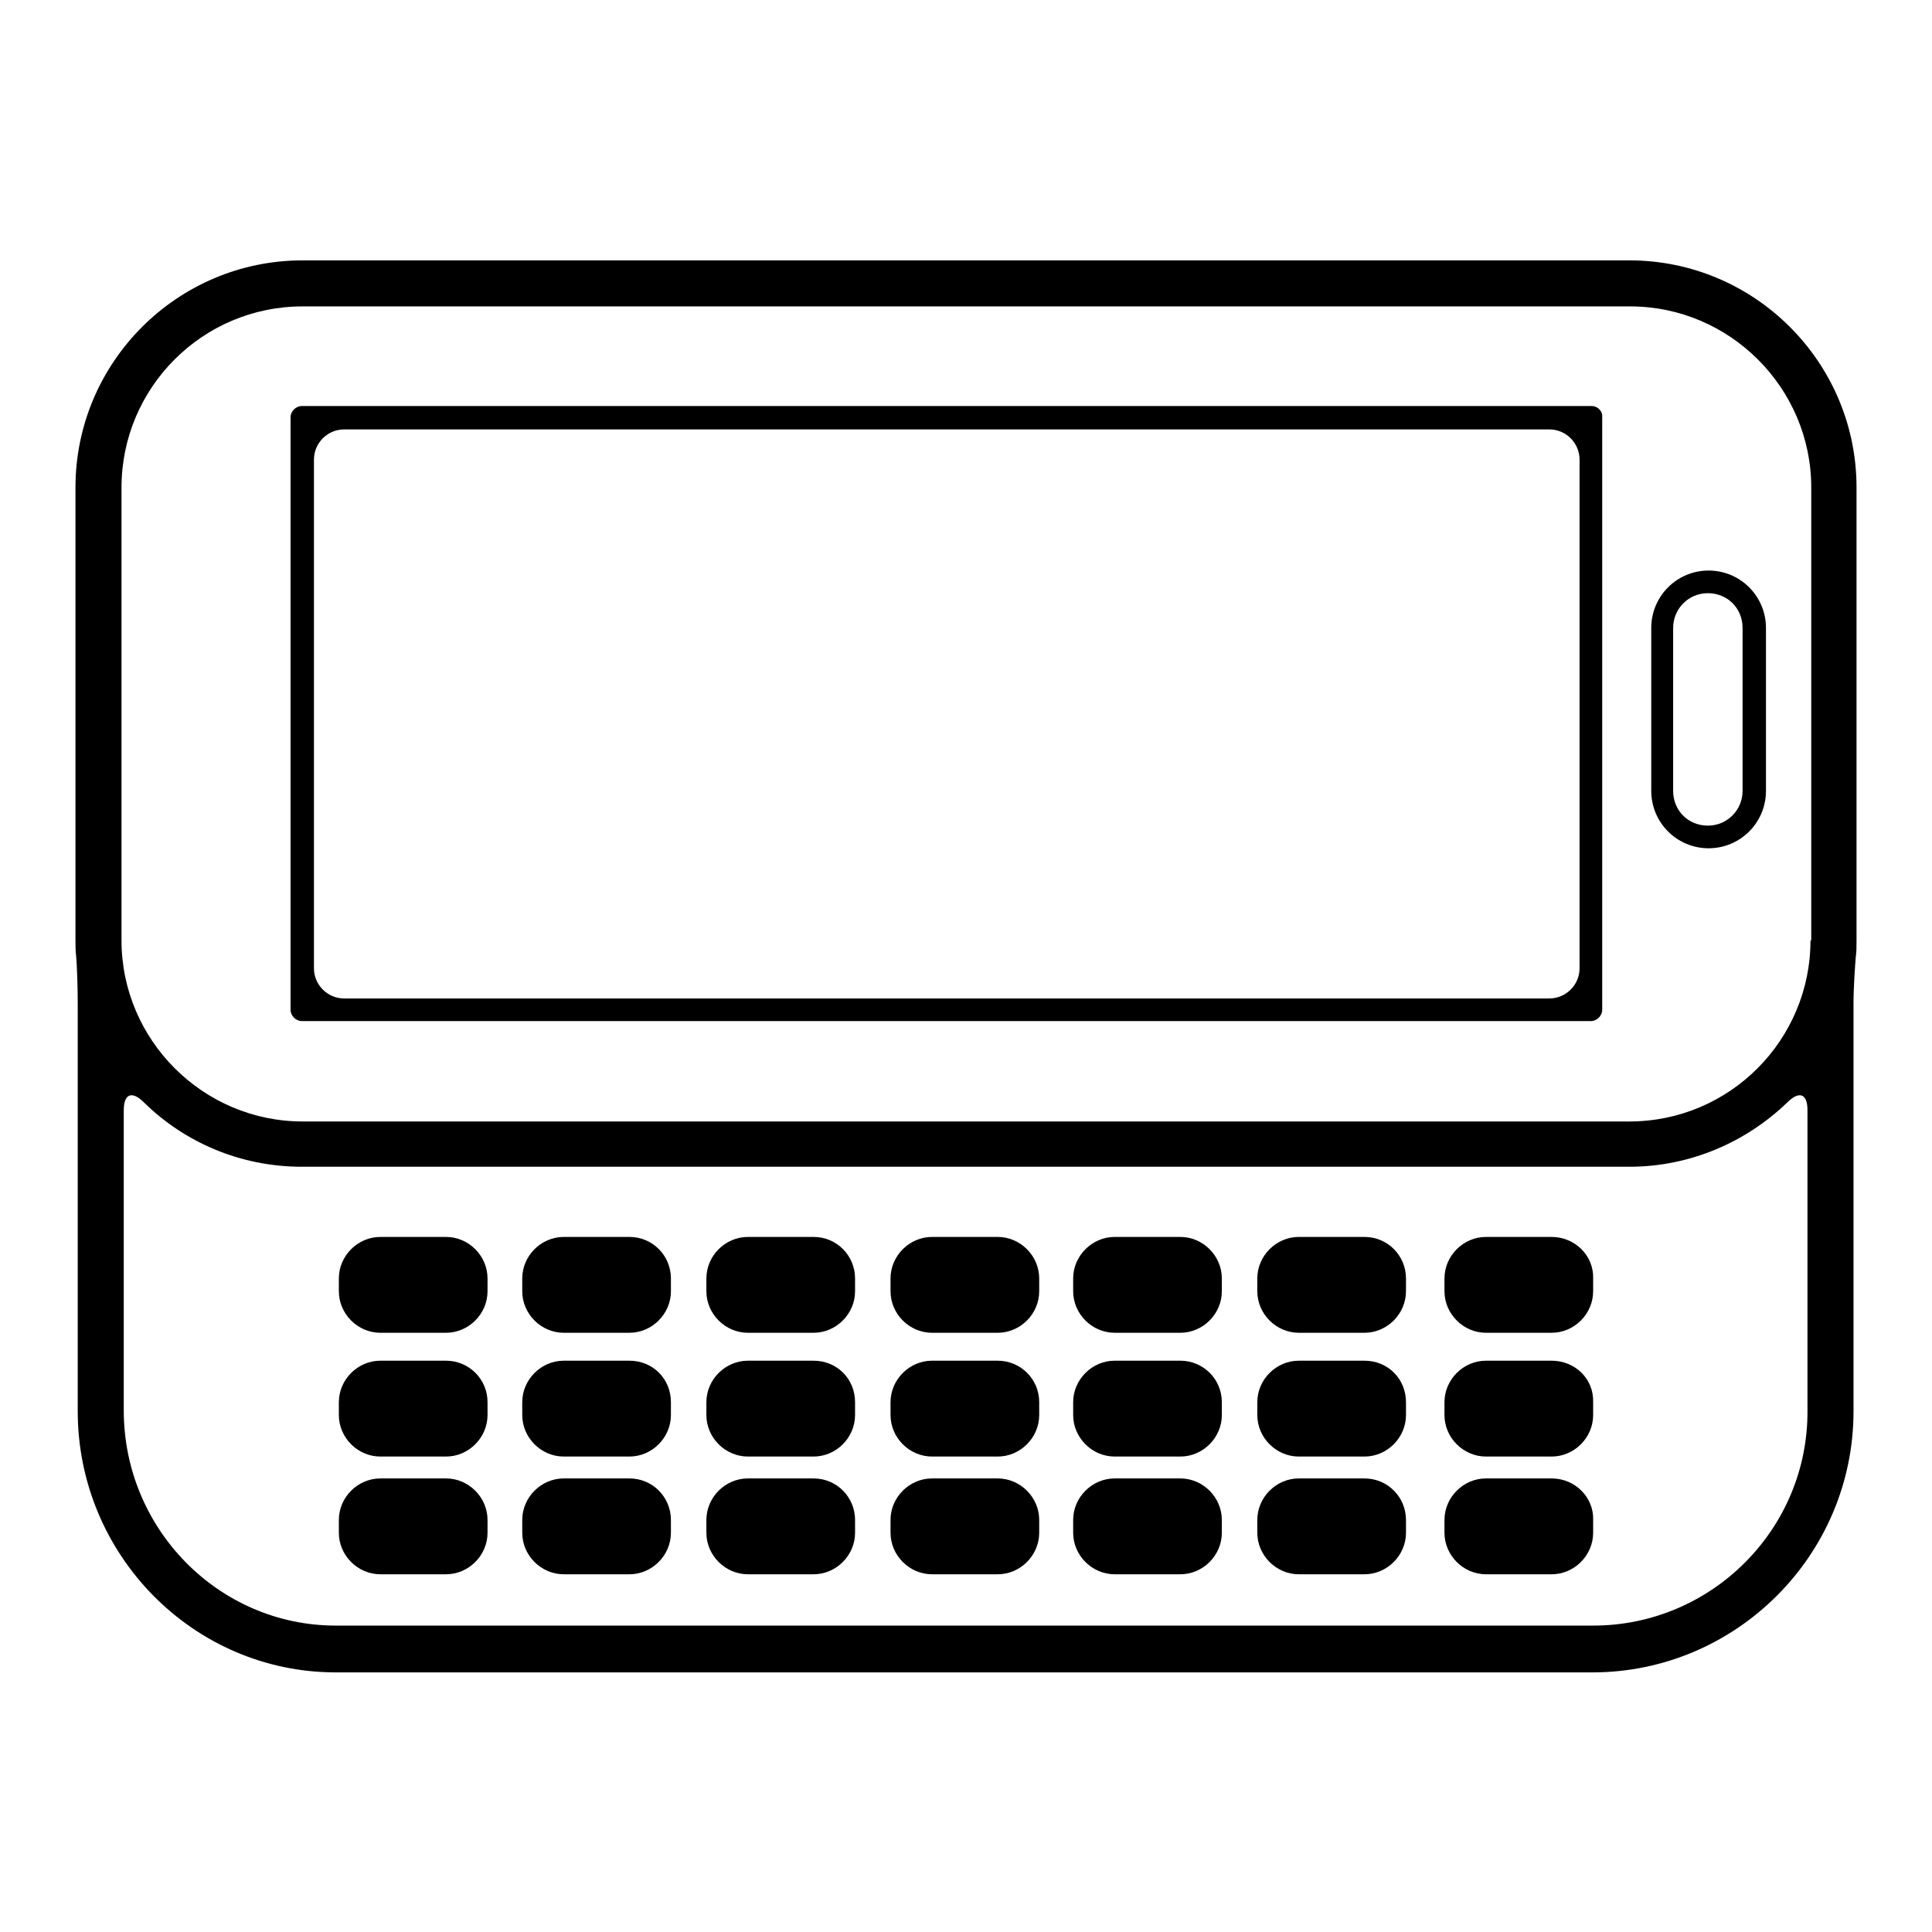
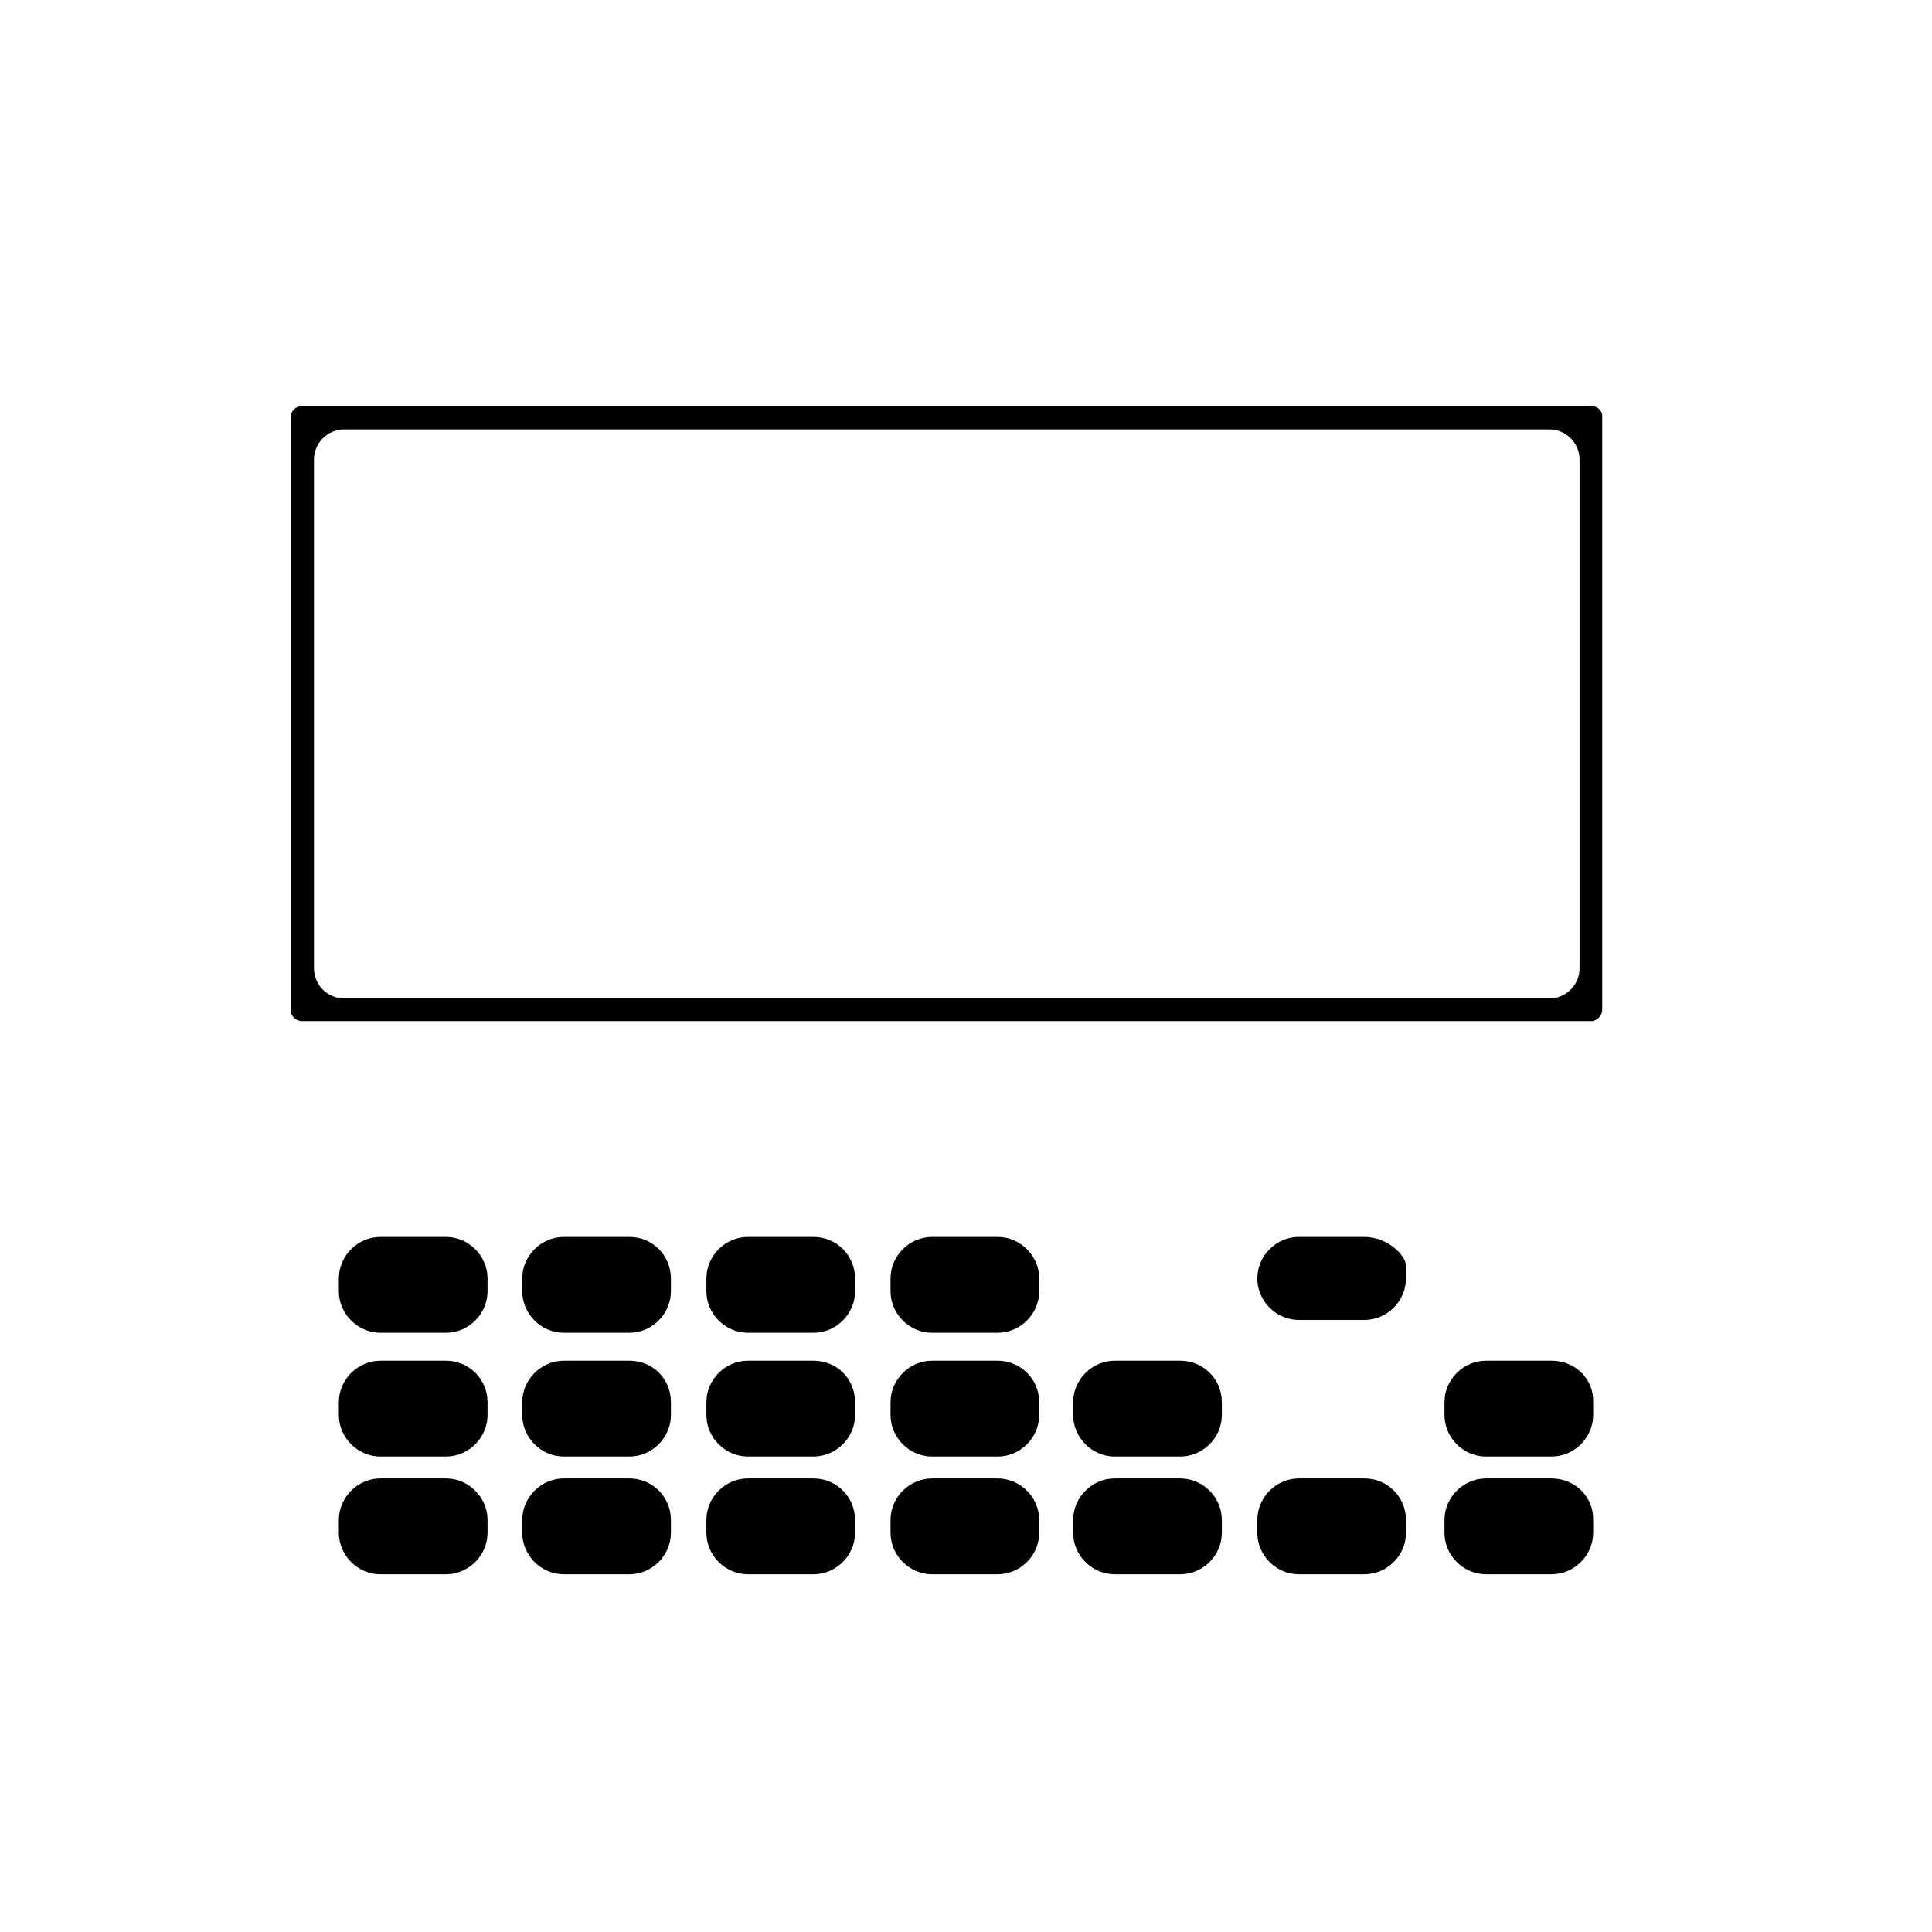
<svg xmlns="http://www.w3.org/2000/svg" version="1.1" x="0px" y="0px" viewBox="0 0 256 256" enable-background="new 0 0 256 256" xml:space="preserve">
  <g>
    <g>
      <g>
        <g>
-           <path fill="#000000" d="M40.1,34.5C23.5,34.5,10,48,10,64.6v60c0,0.7,0,1.4,0.1,2.2c0.1,1.2,0.2,4,0.2,6.2v54c0,19,15.3,34.6,34.2,34.6h166.5c19,0,34.6-15.5,34.6-34.6V133c0-2.2,0.2-5,0.3-6.2c0.1-0.7,0.1-1.4,0.1-2.2v-60c0-16.6-13.5-30.1-30.1-30.1H40.1z M211.1,215.4H44.5c-15.5,0-28.1-12.8-28.1-28.5v-39.8c0-2.2,1.1-2.6,2.7-1c5.4,5.3,12.8,8.5,20.9,8.5h175.9c8.1,0,15.5-3.3,20.9-8.5c1.6-1.6,2.7-1.2,2.7,1v39.8C239.6,202.6,226.8,215.4,211.1,215.4z M239.9,124.6c0,13.2-10.7,24-24,24H40.1c-13.2,0-24-10.8-24-24v-60c0-13.2,10.7-24,24-24H216c13.2,0,24,10.8,24,24V124.6L239.9,124.6z" />
          <path fill="#000000" d="M210.9,53.8H40c-0.8,0-1.5,0.7-1.5,1.5v78.5c0,0.8,0.7,1.5,1.5,1.5h170.8c0.8,0,1.5-0.7,1.5-1.5V55.3C212.4,54.5,211.7,53.8,210.9,53.8z M205.3,132.3H45.6c-2.2,0-4-1.8-4-4V60.9c0-2.2,1.8-4,4-4h159.7c2.2,0,4,1.8,4,4v67.4C209.3,130.5,207.5,132.3,205.3,132.3z" />
          <path fill="#000000" d="M59.1,163.9h-8.7c-3,0-5.5,2.5-5.5,5.5v1.7c0,3,2.5,5.5,5.5,5.5h8.7c3,0,5.5-2.5,5.5-5.5v-1.7C64.6,166.4,62.1,163.9,59.1,163.9z" />
          <path fill="#000000" d="M59.1,180.3h-8.7c-3,0-5.5,2.5-5.5,5.5v1.7c0,3,2.5,5.5,5.5,5.5h8.7c3,0,5.5-2.5,5.5-5.5v-1.7C64.6,182.7,62.1,180.3,59.1,180.3z" />
          <path fill="#000000" d="M59.1,195.9h-8.7c-3,0-5.5,2.5-5.5,5.5v1.7c0,3,2.5,5.5,5.5,5.5h8.7c3,0,5.5-2.5,5.5-5.5v-1.7C64.6,198.4,62.1,195.9,59.1,195.9z" />
          <path fill="#000000" d="M83.4,163.9h-8.7c-3,0-5.5,2.5-5.5,5.5v1.7c0,3,2.5,5.5,5.5,5.5h8.7c3,0,5.5-2.5,5.5-5.5v-1.7C88.9,166.4,86.5,163.9,83.4,163.9z" />
          <path fill="#000000" d="M83.4,180.3h-8.7c-3,0-5.5,2.5-5.5,5.5v1.7c0,3,2.5,5.5,5.5,5.5h8.7c3,0,5.5-2.5,5.5-5.5v-1.7C88.9,182.7,86.5,180.3,83.4,180.3z" />
          <path fill="#000000" d="M83.4,195.9h-8.7c-3,0-5.5,2.5-5.5,5.5v1.7c0,3,2.5,5.5,5.5,5.5h8.7c3,0,5.5-2.5,5.5-5.5v-1.7C88.9,198.4,86.5,195.9,83.4,195.9z" />
          <path fill="#000000" d="M107.8,163.9h-8.7c-3,0-5.5,2.5-5.5,5.5v1.7c0,3,2.5,5.5,5.5,5.5h8.7c3,0,5.5-2.5,5.5-5.5v-1.7C113.3,166.4,110.9,163.9,107.8,163.9z" />
          <path fill="#000000" d="M107.8,180.3h-8.7c-3,0-5.5,2.5-5.5,5.5v1.7c0,3,2.5,5.5,5.5,5.5h8.7c3,0,5.5-2.5,5.5-5.5v-1.7C113.3,182.7,110.9,180.3,107.8,180.3z" />
          <path fill="#000000" d="M107.8,195.9h-8.7c-3,0-5.5,2.5-5.5,5.5v1.7c0,3,2.5,5.5,5.5,5.5h8.7c3,0,5.5-2.5,5.5-5.5v-1.7C113.3,198.4,110.9,195.9,107.8,195.9z" />
          <path fill="#000000" d="M132.2,163.9h-8.7c-3,0-5.5,2.5-5.5,5.5v1.7c0,3,2.5,5.5,5.5,5.5h8.7c3,0,5.5-2.5,5.5-5.5v-1.7C137.7,166.4,135.2,163.9,132.2,163.9z" />
          <path fill="#000000" d="M132.2,180.3h-8.7c-3,0-5.5,2.5-5.5,5.5v1.7c0,3,2.5,5.5,5.5,5.5h8.7c3,0,5.5-2.5,5.5-5.5v-1.7C137.7,182.7,135.2,180.3,132.2,180.3z" />
          <path fill="#000000" d="M132.2,195.9h-8.7c-3,0-5.5,2.5-5.5,5.5v1.7c0,3,2.5,5.5,5.5,5.5h8.7c3,0,5.5-2.5,5.5-5.5v-1.7C137.7,198.4,135.2,195.9,132.2,195.9z" />
-           <path fill="#000000" d="M156.4,163.9h-8.7c-3,0-5.5,2.5-5.5,5.5v1.7c0,3,2.5,5.5,5.5,5.5h8.7c3,0,5.5-2.5,5.5-5.5v-1.7C161.9,166.4,159.4,163.9,156.4,163.9z" />
          <path fill="#000000" d="M156.4,180.3h-8.7c-3,0-5.5,2.5-5.5,5.5v1.7c0,3,2.5,5.5,5.5,5.5h8.7c3,0,5.5-2.5,5.5-5.5v-1.7C161.9,182.7,159.4,180.3,156.4,180.3z" />
          <path fill="#000000" d="M156.4,195.9h-8.7c-3,0-5.5,2.5-5.5,5.5v1.7c0,3,2.5,5.5,5.5,5.5h8.7c3,0,5.5-2.5,5.5-5.5v-1.7C161.9,198.4,159.4,195.9,156.4,195.9z" />
-           <path fill="#000000" d="M180.8,163.9h-8.7c-3,0-5.5,2.5-5.5,5.5v1.7c0,3,2.5,5.5,5.5,5.5h8.7c3,0,5.5-2.5,5.5-5.5v-1.7C186.3,166.4,183.9,163.9,180.8,163.9z" />
-           <path fill="#000000" d="M180.8,180.3h-8.7c-3,0-5.5,2.5-5.5,5.5v1.7c0,3,2.5,5.5,5.5,5.5h8.7c3,0,5.5-2.5,5.5-5.5v-1.7C186.3,182.7,183.9,180.3,180.8,180.3z" />
+           <path fill="#000000" d="M180.8,163.9h-8.7c-3,0-5.5,2.5-5.5,5.5c0,3,2.5,5.5,5.5,5.5h8.7c3,0,5.5-2.5,5.5-5.5v-1.7C186.3,166.4,183.9,163.9,180.8,163.9z" />
          <path fill="#000000" d="M180.8,195.9h-8.7c-3,0-5.5,2.5-5.5,5.5v1.7c0,3,2.5,5.5,5.5,5.5h8.7c3,0,5.5-2.5,5.5-5.5v-1.7C186.3,198.4,183.9,195.9,180.8,195.9z" />
-           <path fill="#000000" d="M205.6,163.9h-8.7c-3,0-5.5,2.5-5.5,5.5v1.7c0,3,2.5,5.5,5.5,5.5h8.7c3,0,5.5-2.5,5.5-5.5v-1.7C211.2,166.4,208.7,163.9,205.6,163.9z" />
          <path fill="#000000" d="M205.6,180.3h-8.7c-3,0-5.5,2.5-5.5,5.5v1.7c0,3,2.5,5.5,5.5,5.5h8.7c3,0,5.5-2.5,5.5-5.5v-1.7C211.2,182.7,208.7,180.3,205.6,180.3z" />
          <path fill="#000000" d="M205.6,195.9h-8.7c-3,0-5.5,2.5-5.5,5.5v1.7c0,3,2.5,5.5,5.5,5.5h8.7c3,0,5.5-2.5,5.5-5.5v-1.7C211.2,198.4,208.7,195.9,205.6,195.9z" />
-           <path fill="#000000" d="M226.4,75.6c-4.2,0-7.6,3.4-7.6,7.6v21.6c0,4.2,3.4,7.6,7.6,7.6c4.2,0,7.6-3.4,7.6-7.6V83.2C234,79,230.6,75.6,226.4,75.6z M230.9,104.8c0,2.5-2,4.6-4.6,4.6s-4.6-2-4.6-4.6V83.2c0-2.5,2-4.6,4.6-4.6s4.6,2,4.6,4.6V104.8z" />
        </g>
      </g>
      <g />
      <g />
      <g />
      <g />
      <g />
      <g />
      <g />
      <g />
      <g />
      <g />
      <g />
      <g />
      <g />
      <g />
      <g />
    </g>
  </g>
</svg>